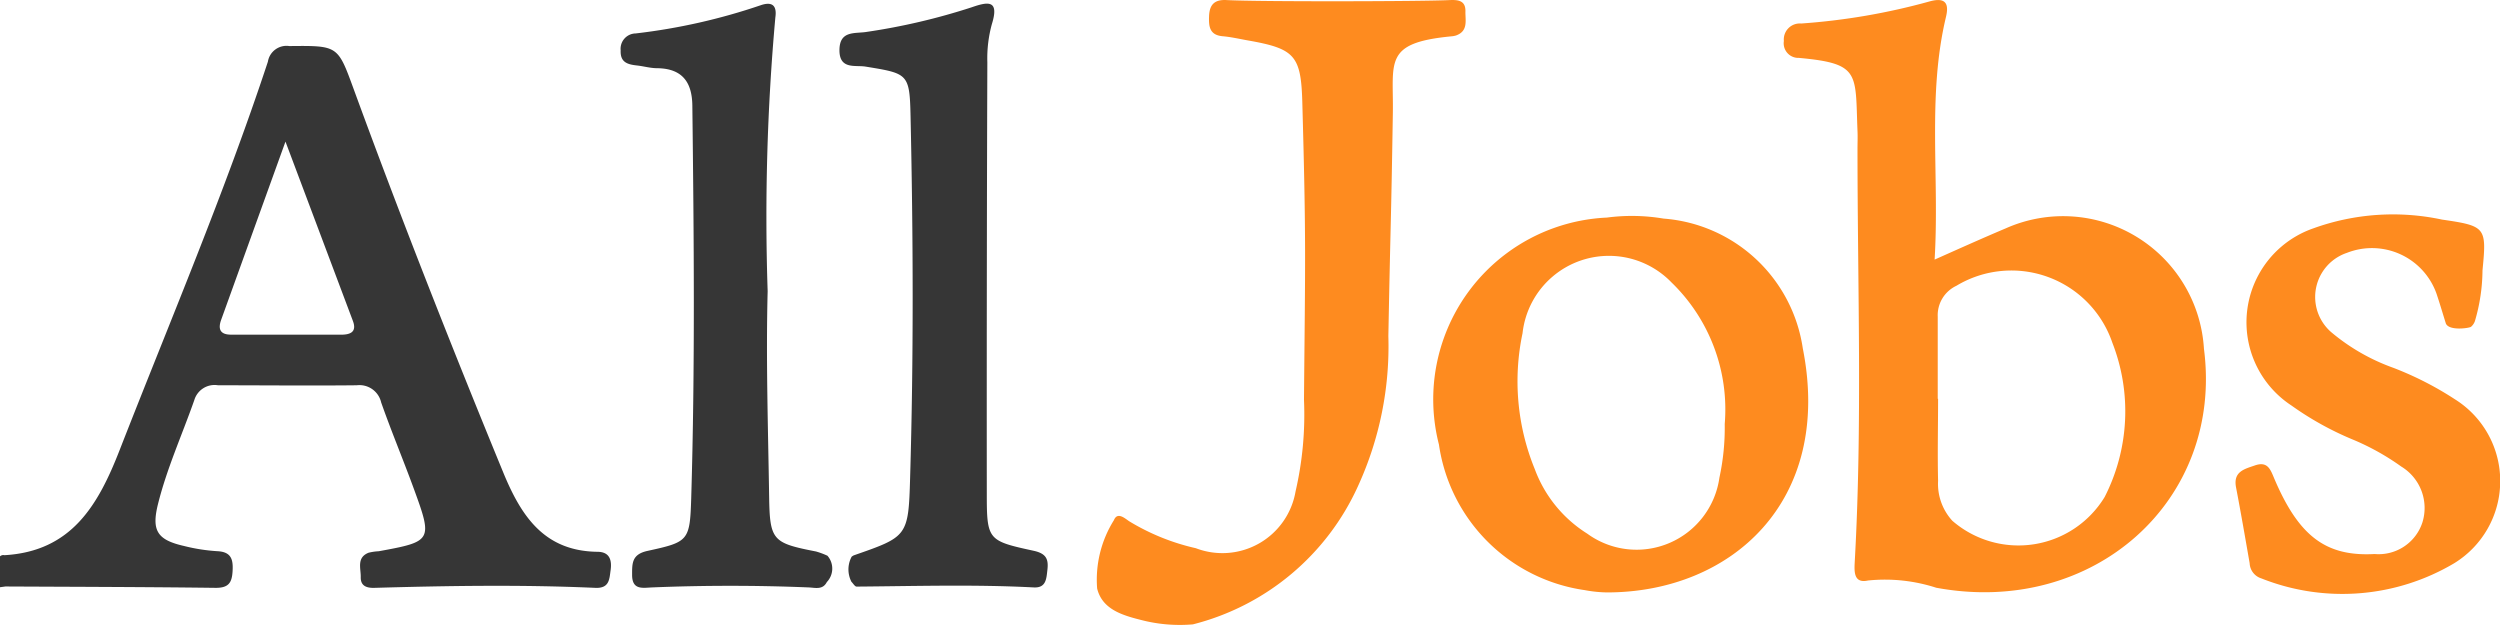
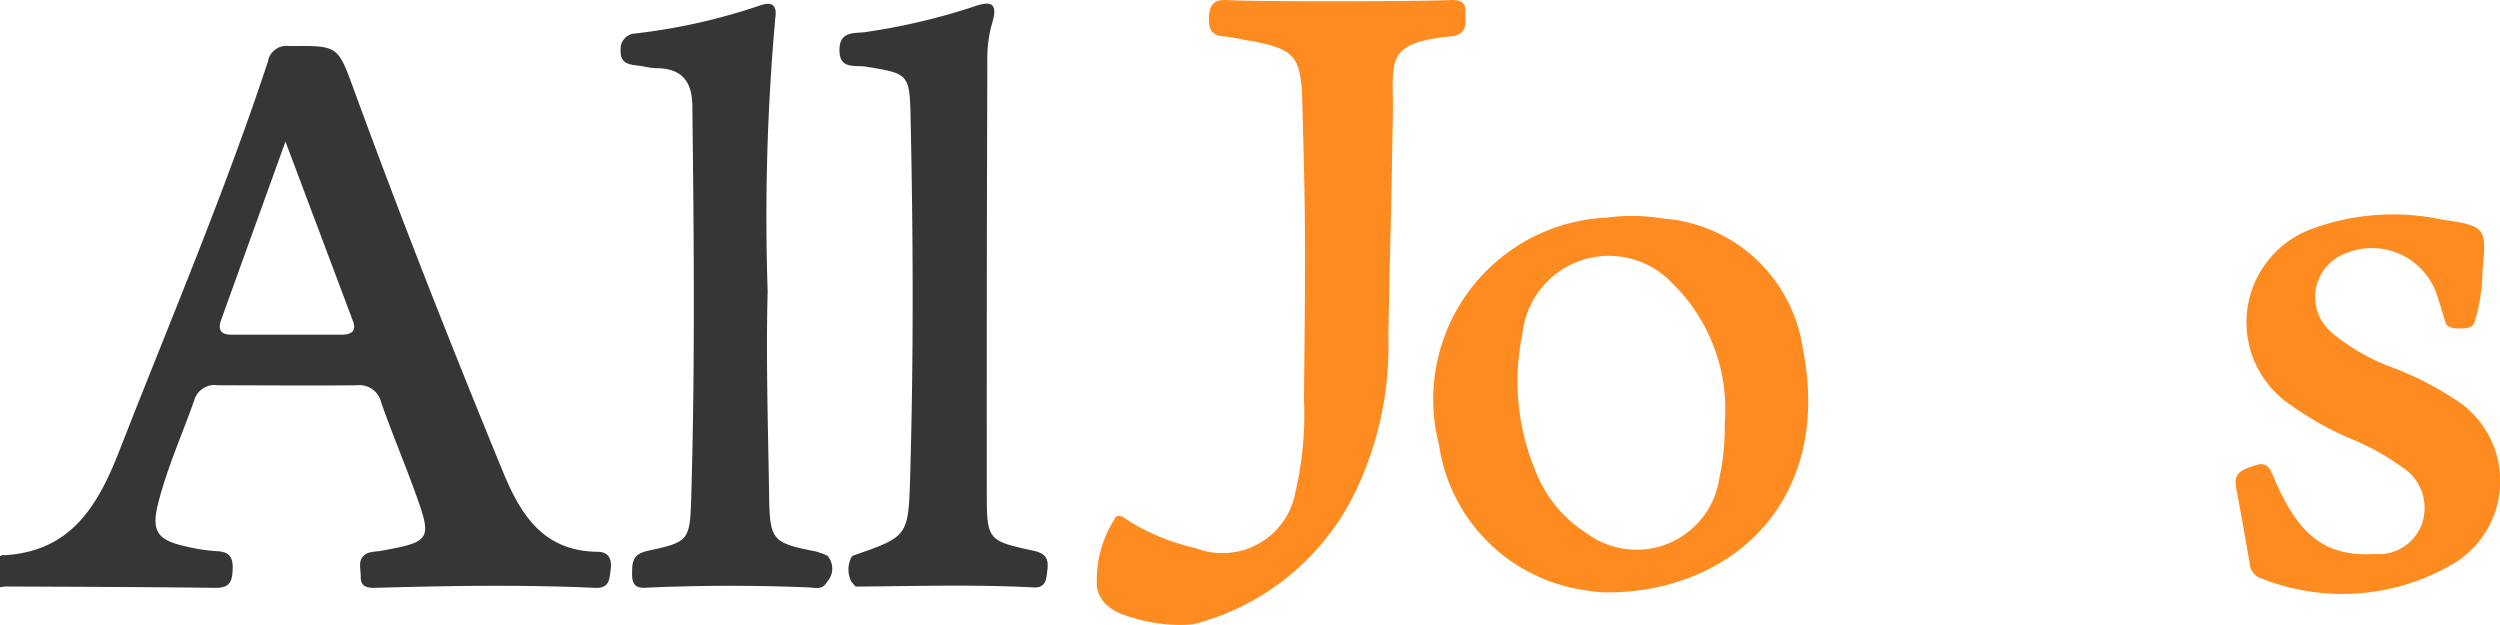
<svg xmlns="http://www.w3.org/2000/svg" width="64" height="16" viewBox="0 0 64 16">
  <defs>
    <style>.a{fill:#363636;}.b{fill:#fe8b1f;}</style>
  </defs>
  <g transform="translate(-2 -5.498)">
    <g transform="translate(2 5.593)">
      <path class="a" d="M31.105,20.447c-.107.208-.3.143-.466.137q-2-.082-4.01,0c-.236.01-.506.073-.509-.314,0-.3-.011-.533.394-.621,1.048-.229,1.085-.253,1.119-1.344.1-3.351.069-6.7.029-10.055-.007-.6-.257-.95-.9-.958-.173,0-.346-.051-.52-.07-.236-.026-.429-.078-.415-.385a.393.393,0,0,1,.385-.435,15.377,15.377,0,0,0,3.2-.722c.321-.11.415.037.375.312A57.007,57.007,0,0,0,29.59,13c-.045,1.751.011,3.505.038,5.258.017,1.124.087,1.189,1.2,1.406a1.975,1.975,0,0,1,.293.109A.5.5,0,0,1,31.105,20.447Z" transform="translate(-9.938 -5.641)" />
      <path class="a" d="M34.537,19.8a.31.31,0,0,1,.055-.035c1.372-.479,1.4-.478,1.442-1.986.091-3.088.079-6.177.011-9.265-.024-1.084-.067-1.084-1.152-1.261-.259-.043-.668.083-.668-.418,0-.517.4-.42.7-.471a16.327,16.327,0,0,0,2.684-.629c.415-.144.714-.2.518.43a3.31,3.31,0,0,0-.116.975q-.019,5.52-.014,11.04c0,1.194.026,1.213,1.2,1.468.328.072.383.22.351.493-.026.222-.031.462-.35.445-1.511-.079-3.023-.033-4.534-.021-.044,0-.088-.08-.132-.123A.689.689,0,0,1,34.537,19.8Z" transform="translate(-12.735 -5.643)" />
      <path class="a" d="M17.3,20.213c-1.371-.015-1.959-.916-2.421-2.041-1.33-3.236-2.613-6.492-3.815-9.777-.42-1.148-.4-1.14-1.657-1.129a.483.483,0,0,0-.549.4c-1.112,3.366-2.5,6.626-3.789,9.927C4.516,19.015,3.835,20.2,2.115,20.3A.125.125,0,0,0,2,20.33v.79l.139-.019h0c1.8.009,3.592.012,5.387.035.329,0,.411-.135.428-.424.019-.309-.035-.5-.4-.515a4.6,4.6,0,0,1-.843-.133c-.687-.156-.836-.393-.666-1.075.228-.915.619-1.775.93-2.662a.541.541,0,0,1,.606-.377c1.184,0,2.367.013,3.551,0a.571.571,0,0,1,.626.44c.261.742.566,1.47.836,2.209.486,1.328.469,1.351-.9,1.6a1.353,1.353,0,0,0-.259.038c-.311.125-.195.4-.2.625s.149.28.35.274c1.885-.054,3.77-.084,5.655,0,.373.017.359-.239.394-.468C17.665,20.415,17.6,20.217,17.3,20.213Zm-6.559-5.559c-.942,0-1.885,0-2.827,0-.282,0-.337-.146-.251-.383.525-1.456,1.05-2.911,1.645-4.559L11.033,14.3C11.14,14.582,10.974,14.653,10.742,14.655Z" transform="translate(-2 -6.182)" />
    </g>
    <g transform="translate(30.048 5.498)">
      <path class="b" d="M53.558,5.791c.007-.283-.191-.3-.405-.291-.656.036-4.9.045-5.707,0-.313-.018-.44.117-.451.413-.01.262.011.484.351.513.218.019.433.07.649.108,1.193.21,1.353.385,1.387,1.574.1,3.616.075,4,.043,7.621a8.75,8.75,0,0,1-.216,2.351,1.9,1.9,0,0,1-2.553,1.452,5.689,5.689,0,0,1-1.706-.69c-.11-.073-.3-.251-.391-.027a2.869,2.869,0,0,0-.429,1.75c.128.518.614.676,1.108.8a3.93,3.93,0,0,0,1.343.117,6.354,6.354,0,0,0,4.228-3.542,8.592,8.592,0,0,0,.776-3.836c.056-2.981.068-2.735.115-5.717.02-1.31-.245-1.79,1.489-1.958a.567.567,0,0,0,.129-.023C53.634,6.292,53.553,6.02,53.558,5.791Z" transform="translate(-44.091 -5.498)" />
-       <path class="b" d="M81.267,14.426a3.612,3.612,0,0,0-5.074-3.082c-.578.244-1.149.5-1.821.8.129-2.128-.193-4.184.291-6.213.079-.329,0-.509-.407-.4a16.6,16.6,0,0,1-3.3.569.41.41,0,0,0-.443.448.374.374,0,0,0,.385.432c1.581.145,1.44.382,1.5,1.872.007.153,0,.307,0,.46,0,3.526.127,7.052-.071,10.576-.014.255-.021.55.339.471a4.253,4.253,0,0,1,1.747.185C78.438,21.291,81.772,18.312,81.267,14.426ZM78.726,18.22a2.583,2.583,0,0,1-3.9.61,1.4,1.4,0,0,1-.365-1.022c-.017-.7,0-1.4,0-2.1h-.009v-2.1a.832.832,0,0,1,.476-.793,2.731,2.731,0,0,1,3.995,1.459A4.823,4.823,0,0,1,78.726,18.22Z" transform="translate(-52.894 -5.498)" />
      <path class="b" d="M66.526,17.187a3.9,3.9,0,0,0-3.564-3.319,4.869,4.869,0,0,0-1.45-.026,4.658,4.658,0,0,0-4.3,5.811,4.4,4.4,0,0,0,3.731,3.726,3.316,3.316,0,0,0,.574.059C64.674,23.437,67.309,21.125,66.526,17.187ZM64.392,20.5a2.142,2.142,0,0,1-3.384,1.433,3.3,3.3,0,0,1-1.343-1.652,5.942,5.942,0,0,1-.313-3.478,2.225,2.225,0,0,1,3.814-1.3,4.522,4.522,0,0,1,1.362,3.624A6.027,6.027,0,0,1,64.392,20.5Z" transform="translate(-48.423 -8.272)" />
      <path class="b" d="M93.461,18.479a8.367,8.367,0,0,0-1.577-.806,5.174,5.174,0,0,1-1.588-.911,1.192,1.192,0,0,1,.4-2.032,1.753,1.753,0,0,1,2.294,1.046c.083.247.157.5.234.746.057.217.612.136.65.1a.335.335,0,0,0,.1-.149,4.71,4.71,0,0,0,.193-1.294c.107-1.1.091-1.137-1.034-1.3a6,6,0,0,0-3.3.225,2.546,2.546,0,0,0-.554,4.536,7.891,7.891,0,0,0,1.547.861,6.266,6.266,0,0,1,1.262.7,1.241,1.241,0,0,1,.54,1.432,1.179,1.179,0,0,1-1.223.807c-1.24.069-1.937-.449-2.565-1.923-.1-.237-.169-.46-.5-.345-.274.095-.56.159-.482.564.124.645.235,1.292.348,1.939a.426.426,0,0,0,.3.389,5.609,5.609,0,0,0,4.938-.389A2.468,2.468,0,0,0,93.461,18.479Z" transform="translate(-58.663 -8.257)" />
    </g>
  </g>
</svg>